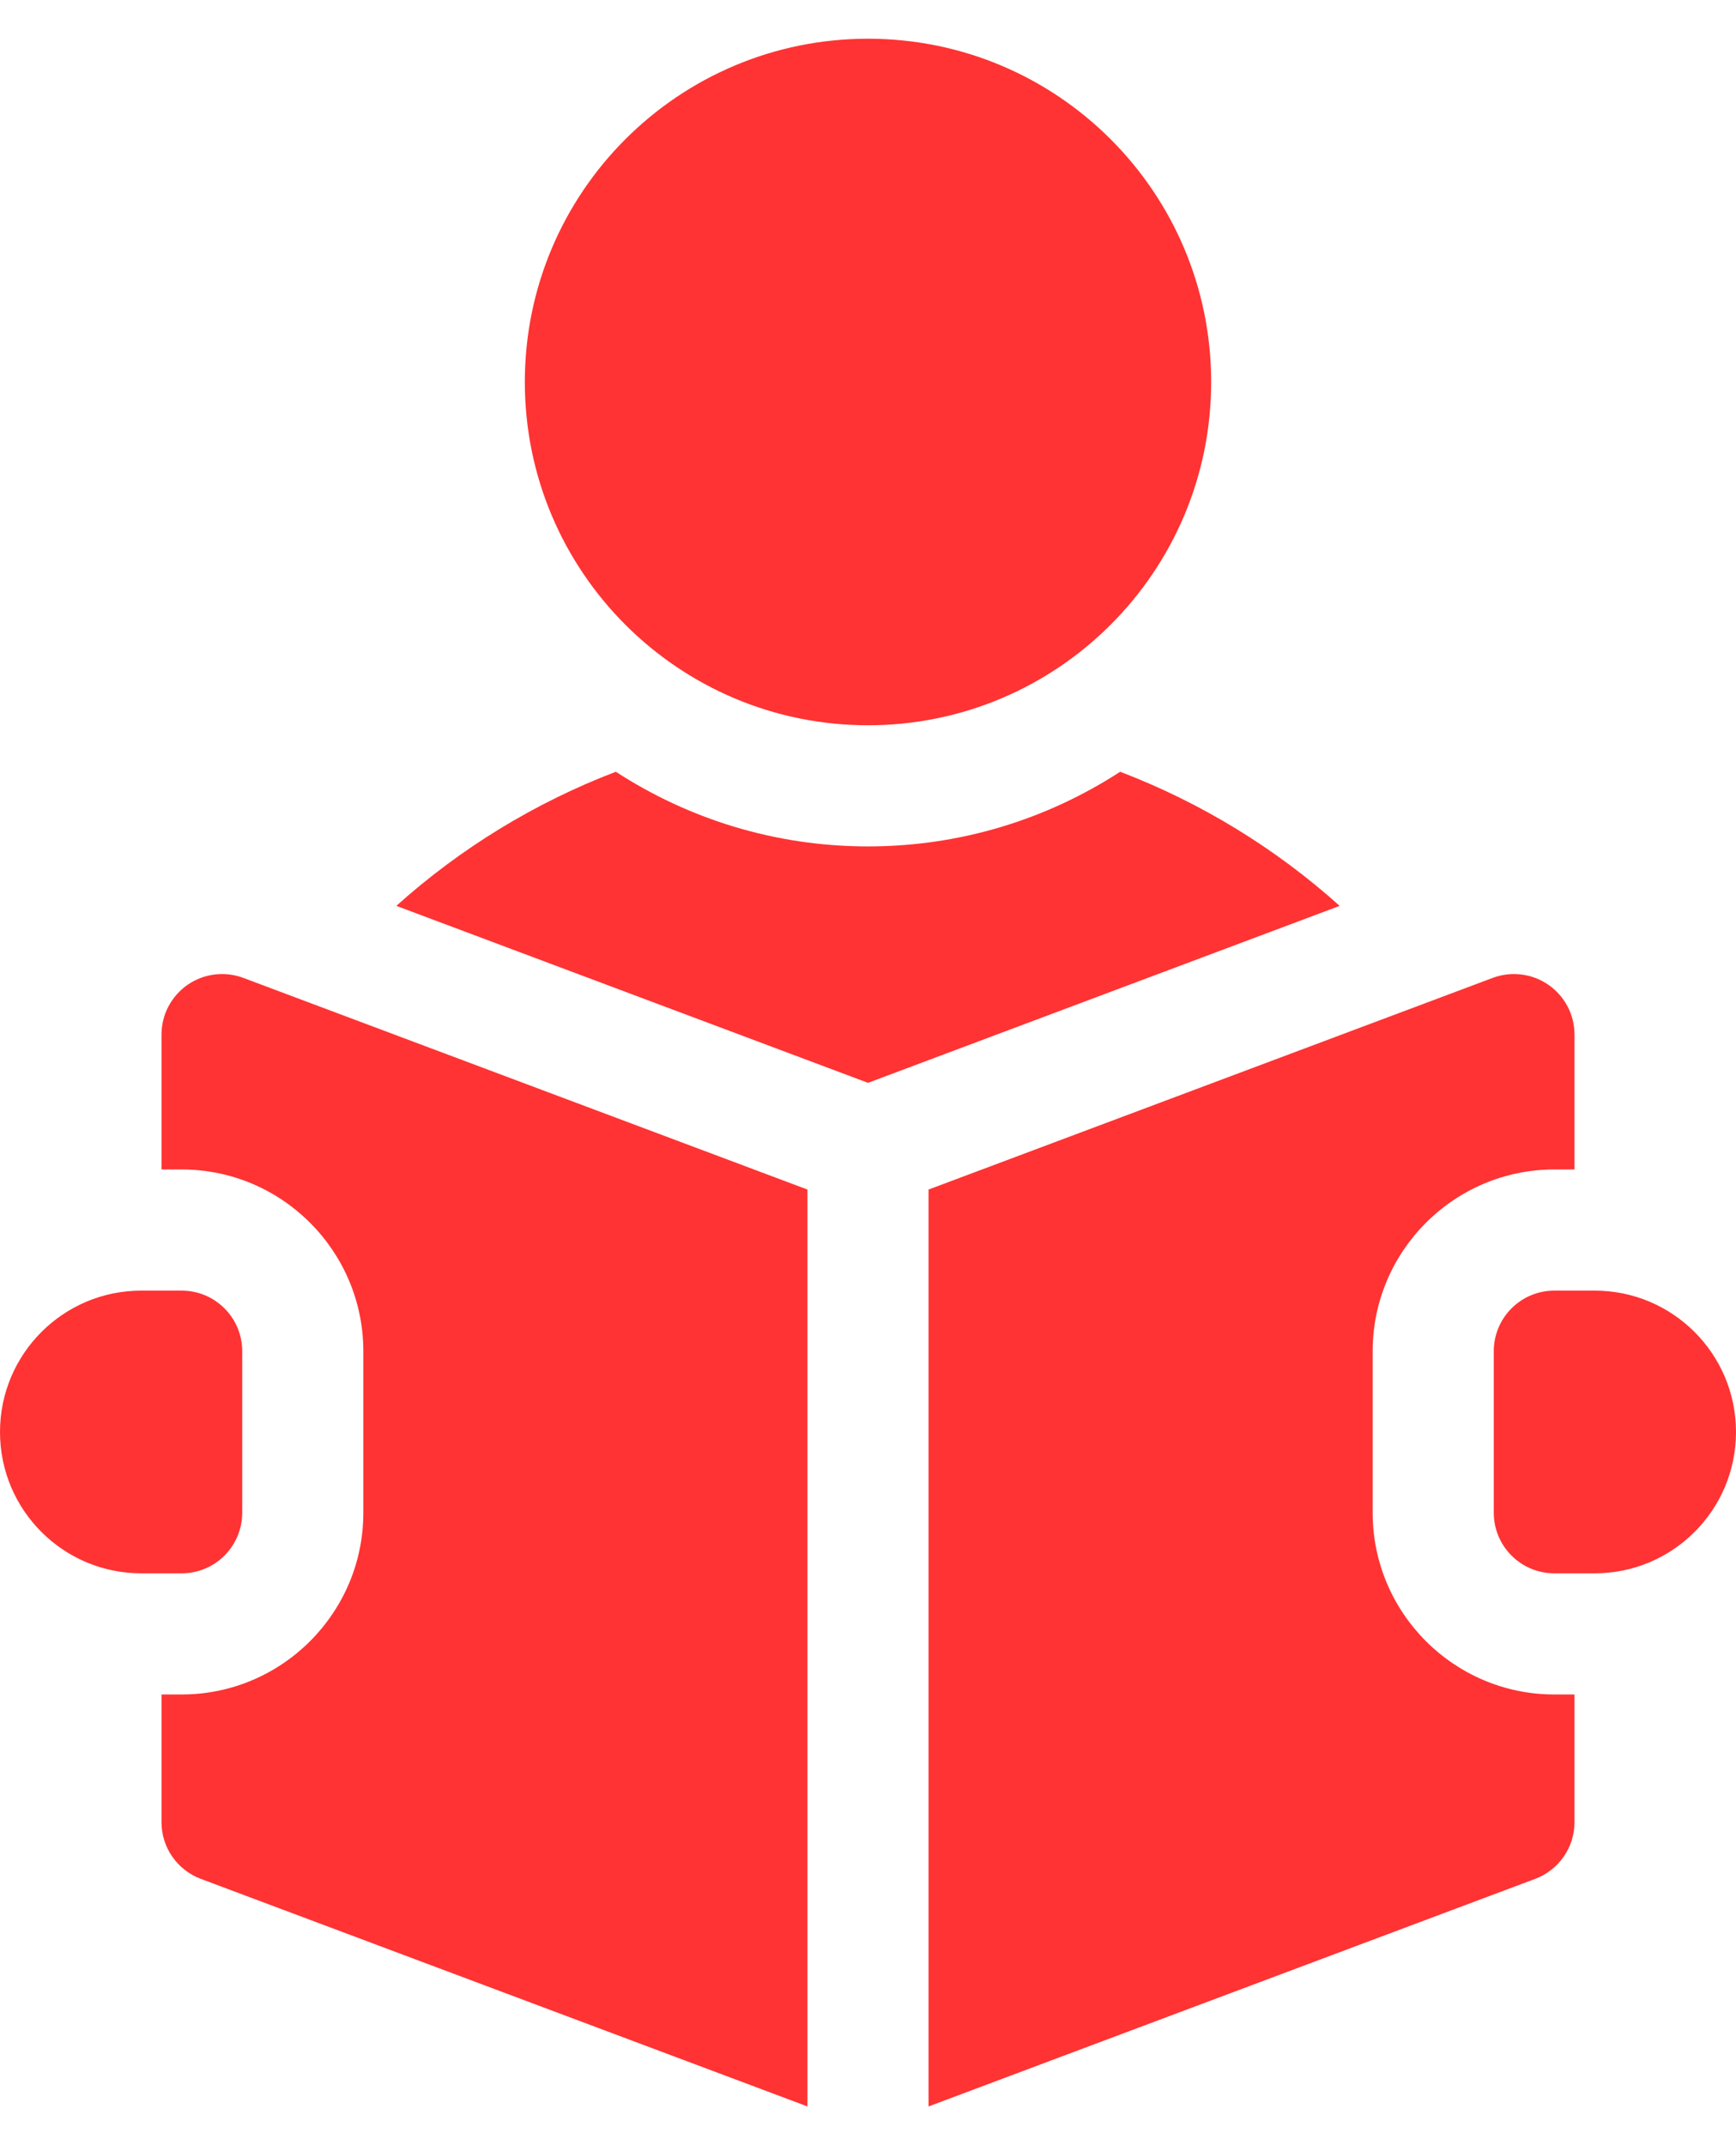
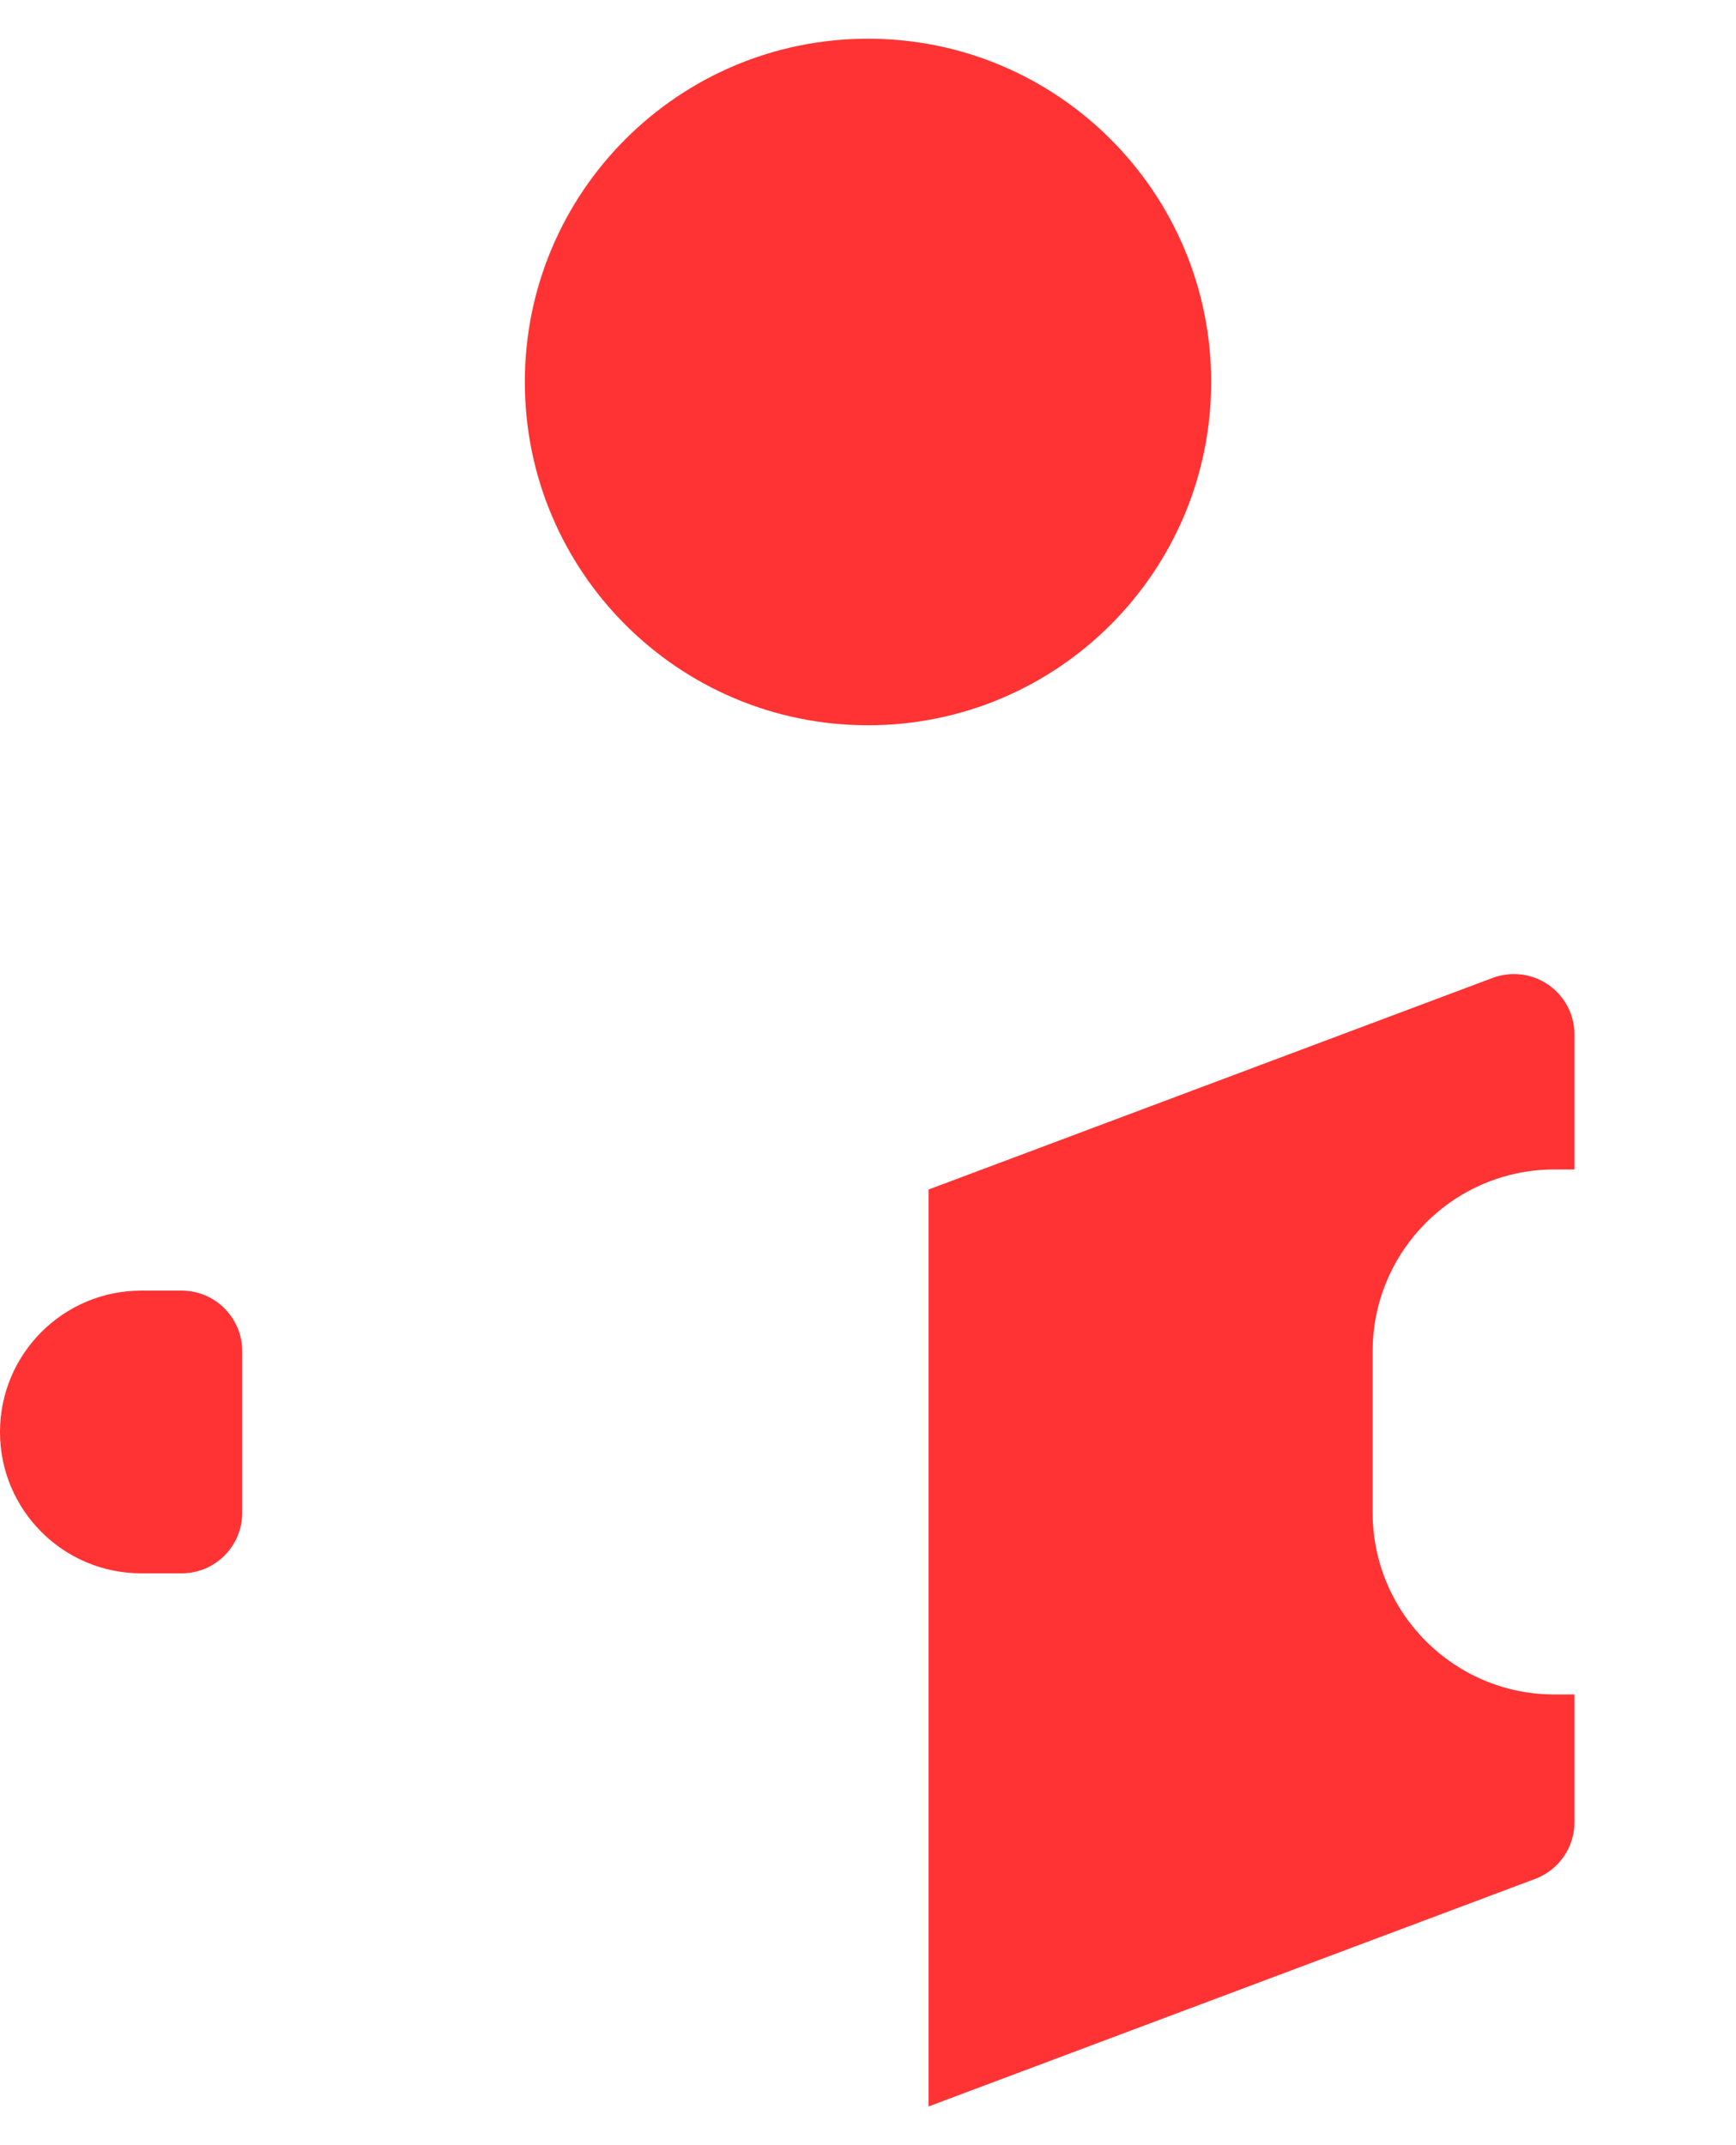
<svg xmlns="http://www.w3.org/2000/svg" width="34" height="42" viewBox="0 0 34 42" fill="none">
  <path d="M17 14.2C20.712 14.2 23.721 11.191 23.721 7.479C23.721 3.767 20.712 0.758 17 0.758C13.288 0.758 10.279 3.767 10.279 7.479C10.279 11.191 13.288 14.2 17 14.2Z" fill="#FF3333" />
-   <path d="M21.939 15.11C20.516 16.034 18.82 16.572 17 16.572C15.181 16.572 13.484 16.034 12.061 15.11C10.479 15.715 9.022 16.605 7.762 17.736L17 21.201L26.238 17.736C24.978 16.605 23.521 15.715 21.939 15.11ZM31.233 25.269H30.442C29.787 25.269 29.256 25.8 29.256 26.456V29.618C29.256 30.273 29.787 30.804 30.442 30.804H31.233C32.761 30.804 34 29.565 34 28.037C34 26.509 32.761 25.269 31.233 25.269ZM3.673 19.282C3.516 19.391 3.387 19.537 3.298 19.707C3.209 19.876 3.163 20.065 3.163 20.257V22.897H3.558C5.52 22.897 7.116 24.494 7.116 26.456V29.618C7.116 31.58 5.52 33.176 3.558 33.176H3.163V35.675C3.163 35.917 3.236 36.153 3.374 36.351C3.512 36.549 3.706 36.701 3.932 36.786L15.814 41.242V23.29L4.765 19.146C4.586 19.079 4.393 19.056 4.203 19.08C4.012 19.103 3.831 19.173 3.673 19.282Z" fill="#FF3333" />
  <path d="M26.884 29.618V26.456C26.884 24.494 28.48 22.897 30.442 22.897H30.837V20.257C30.837 20.065 30.791 19.876 30.702 19.707C30.613 19.537 30.484 19.391 30.327 19.282C30.169 19.173 29.988 19.103 29.797 19.08C29.607 19.056 29.414 19.079 29.235 19.146L18.186 23.29V41.242L30.068 36.786C30.294 36.701 30.488 36.549 30.626 36.351C30.764 36.153 30.837 35.917 30.837 35.675V33.176H30.442C28.48 33.176 26.884 31.58 26.884 29.618ZM4.744 29.618V26.456C4.744 25.8 4.213 25.269 3.558 25.269H2.767C1.239 25.269 0 26.509 0 28.037C0 29.565 1.239 30.804 2.767 30.804H3.558C4.213 30.804 4.744 30.273 4.744 29.618Z" fill="#FF3333" />
</svg>